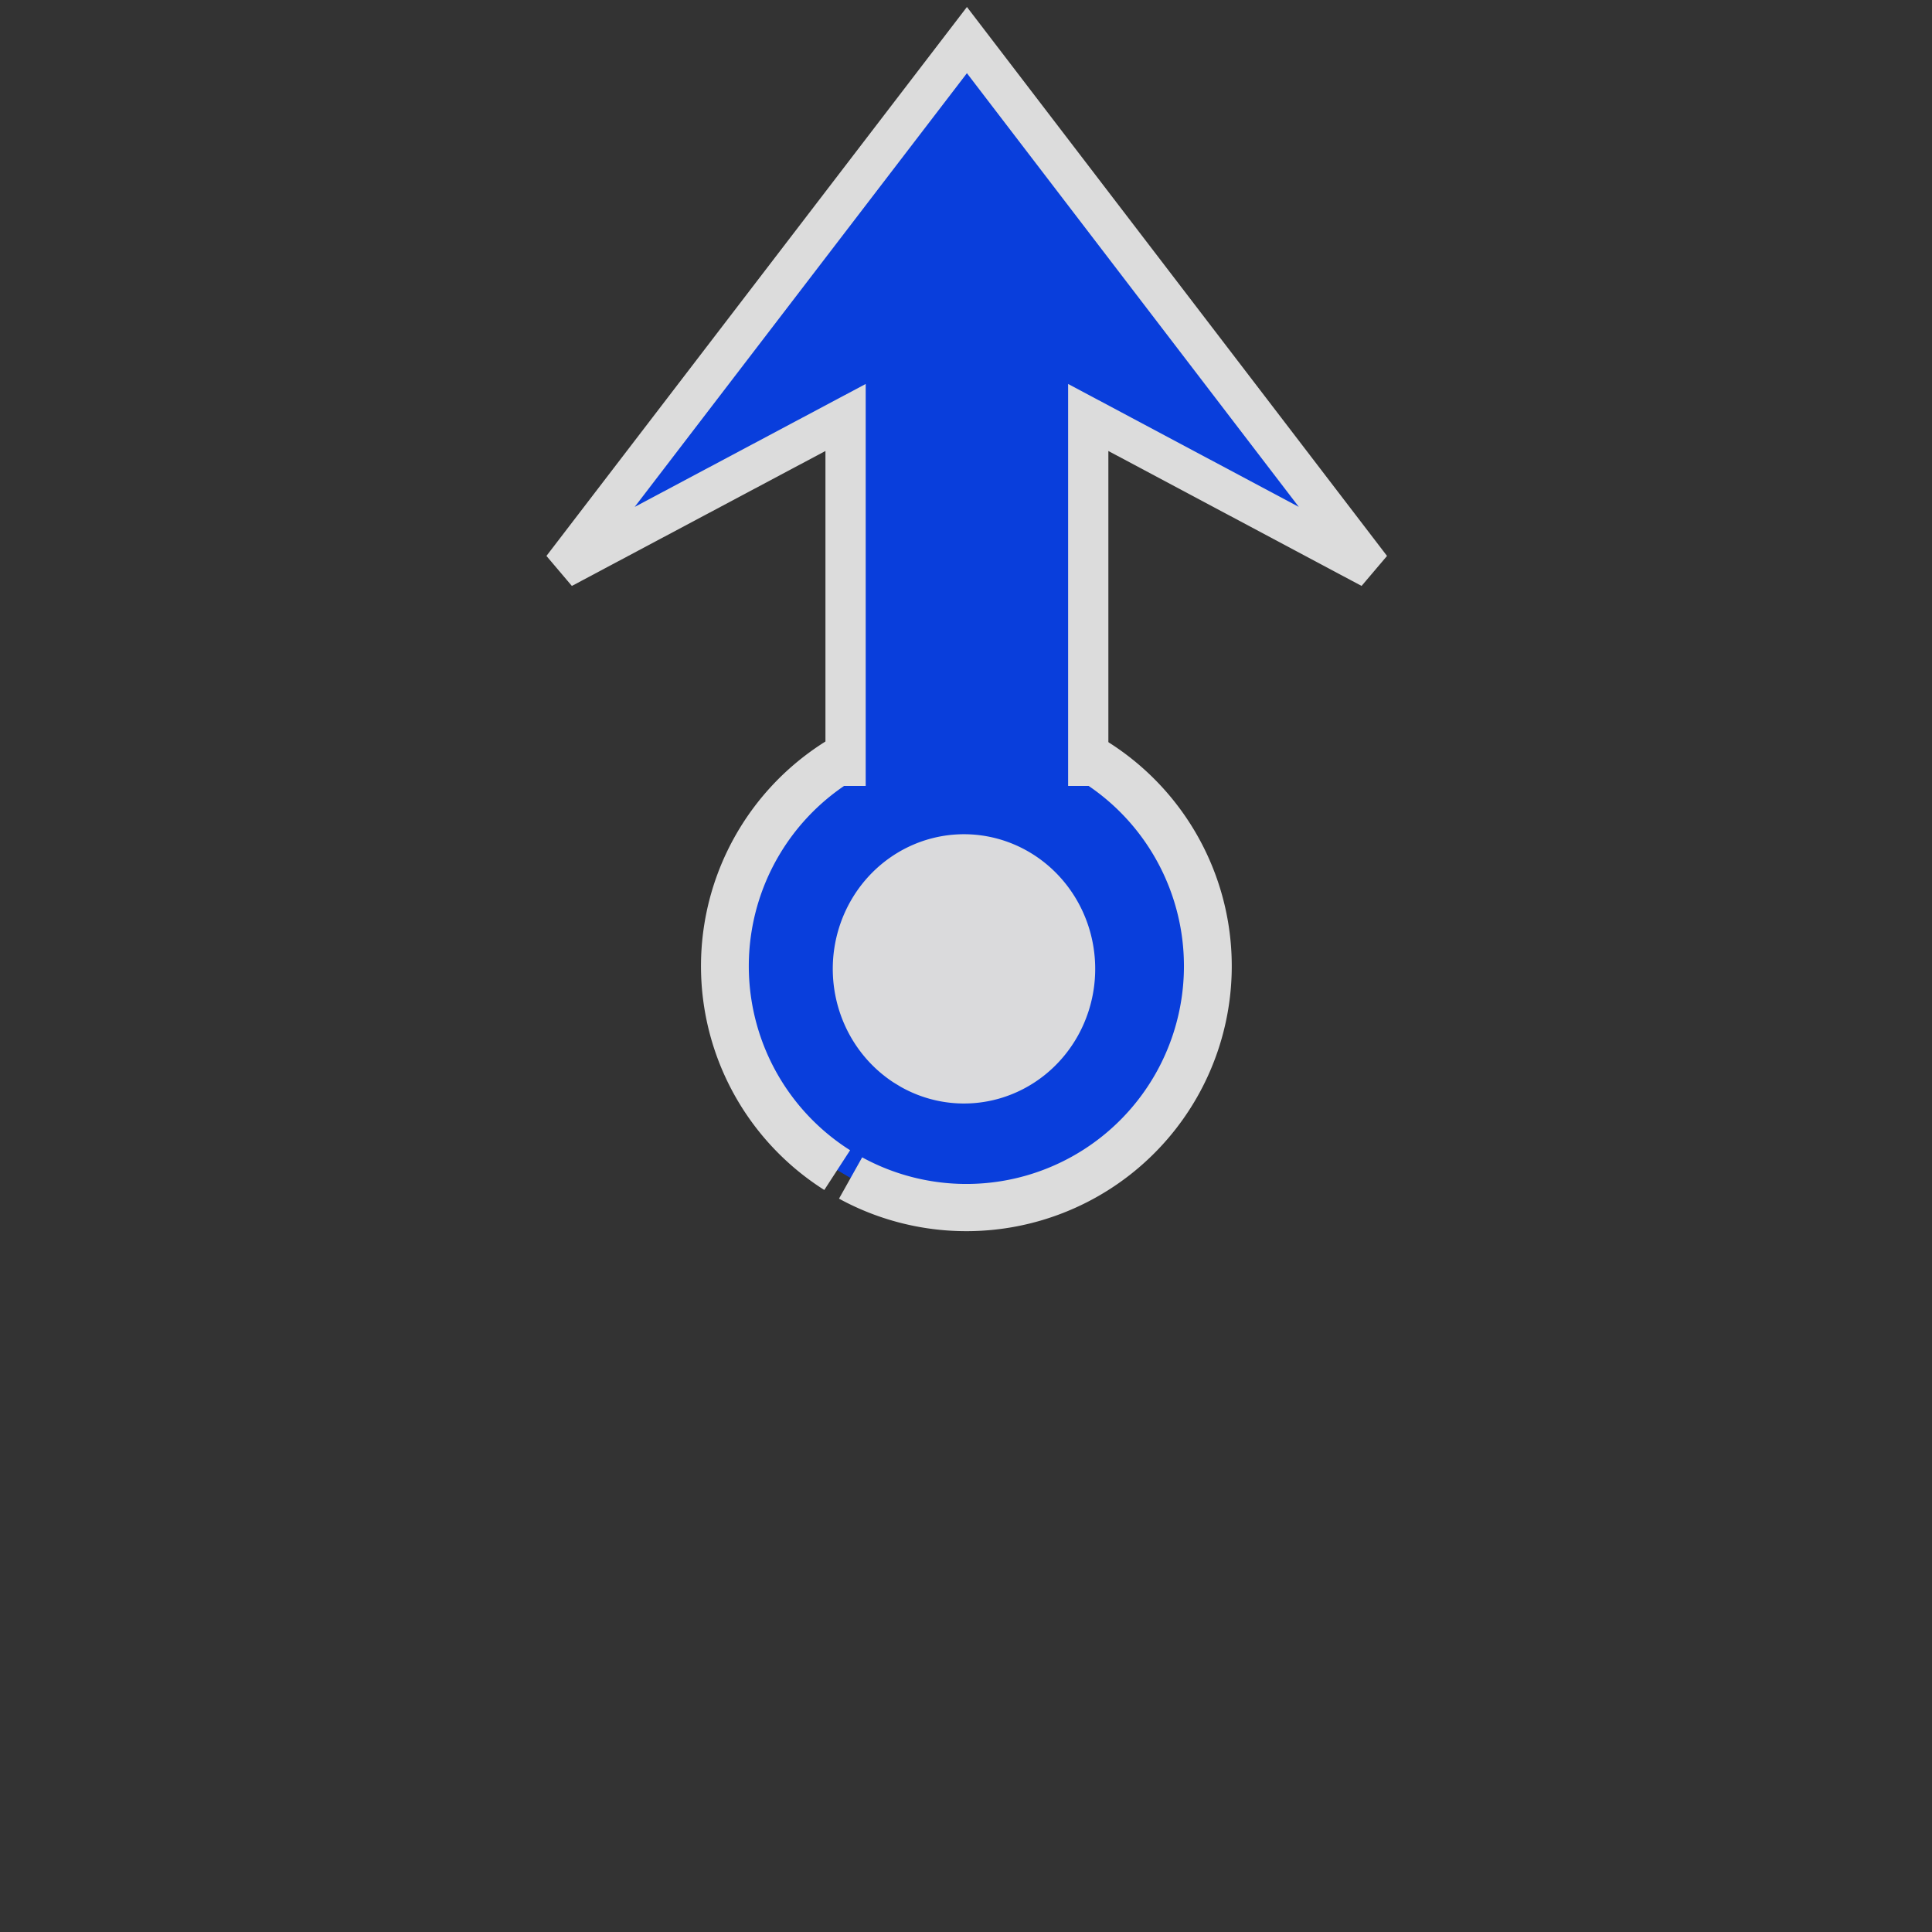
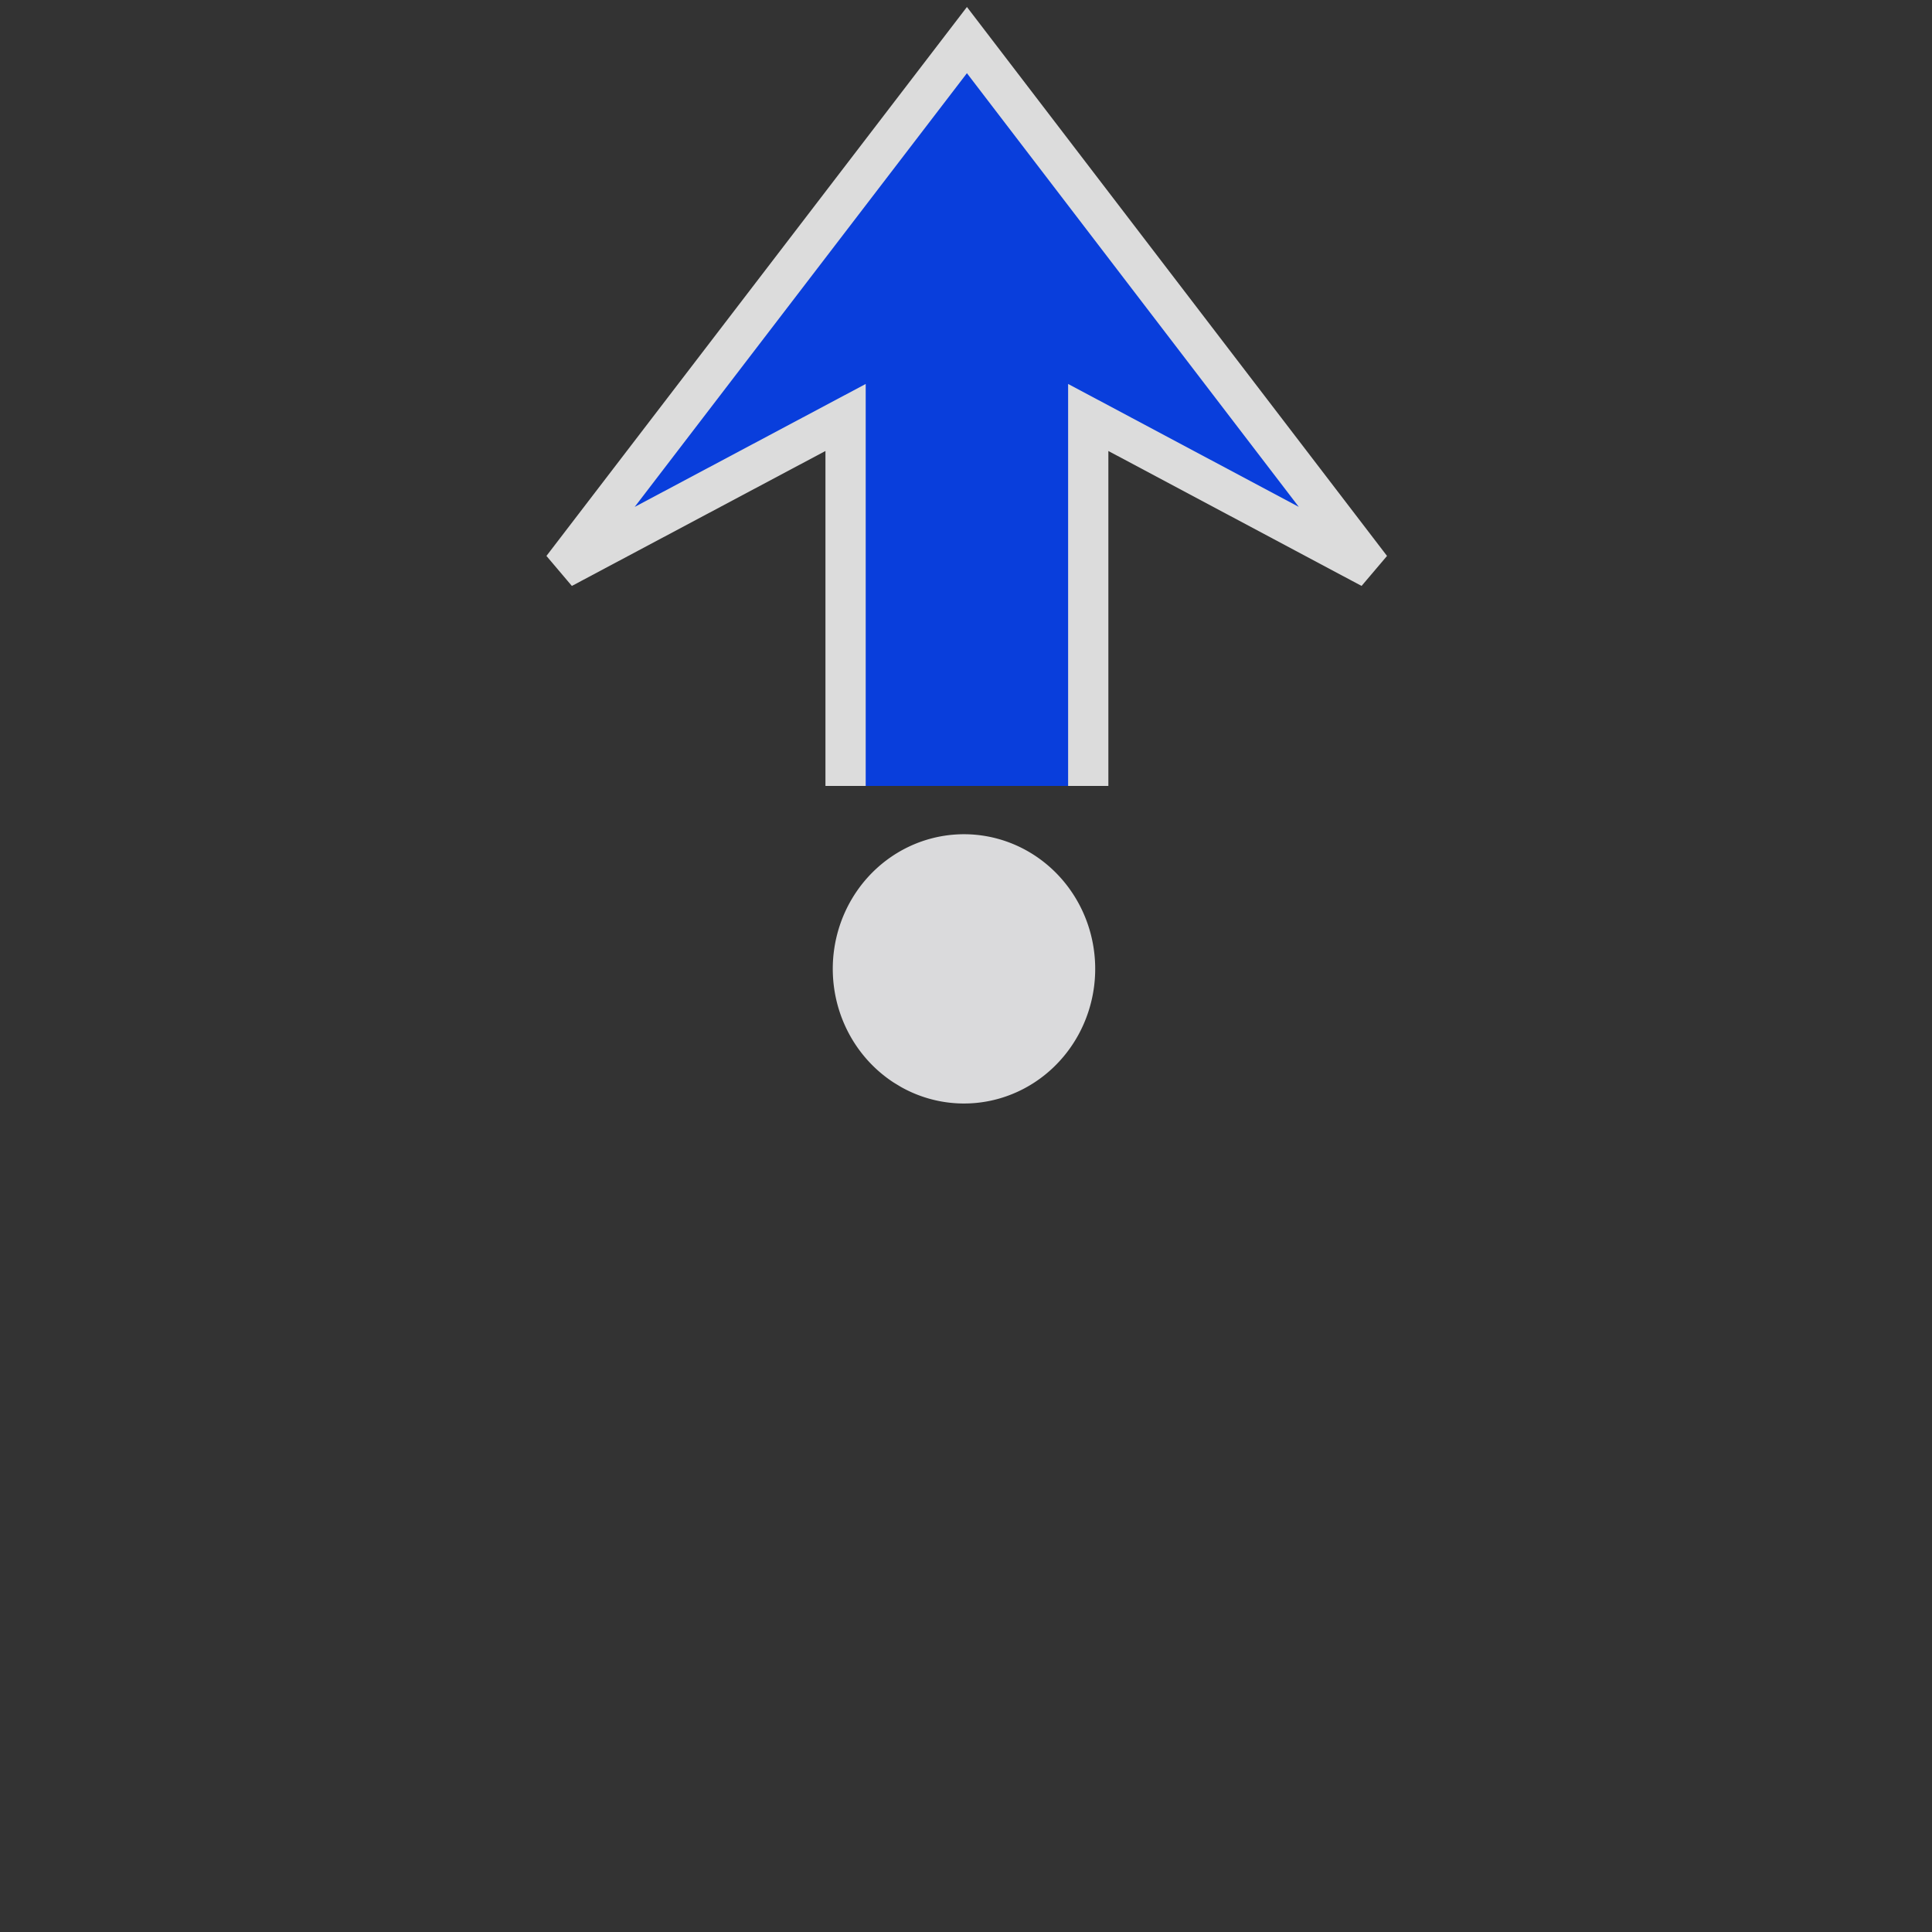
<svg xmlns="http://www.w3.org/2000/svg" width="48" height="48" viewBox="0 0 48 48">
  <rect x="0" y="0" width="48" height="48" fill="#333333" stroke="none" />
  <g opacity=".827">
-     <path transform="matrix(1.188 0 0 1.173 63.17 13.693)" d="M-35.665 13.11a5.05 5.114 0 11.28.167" fill="#0040ff" stroke="#fff" />
    <path d="M21.008 19.526v-9.154l-7.035 3.744L24.023.996l10.04 13.12-7.026-3.744v9.154" fill="#0040ff" stroke="#fff" />
    <path d="M22.204 26.896a3.26 3.345 0 11.18.109" fill="#fcfdff" />
  </g>
</svg>